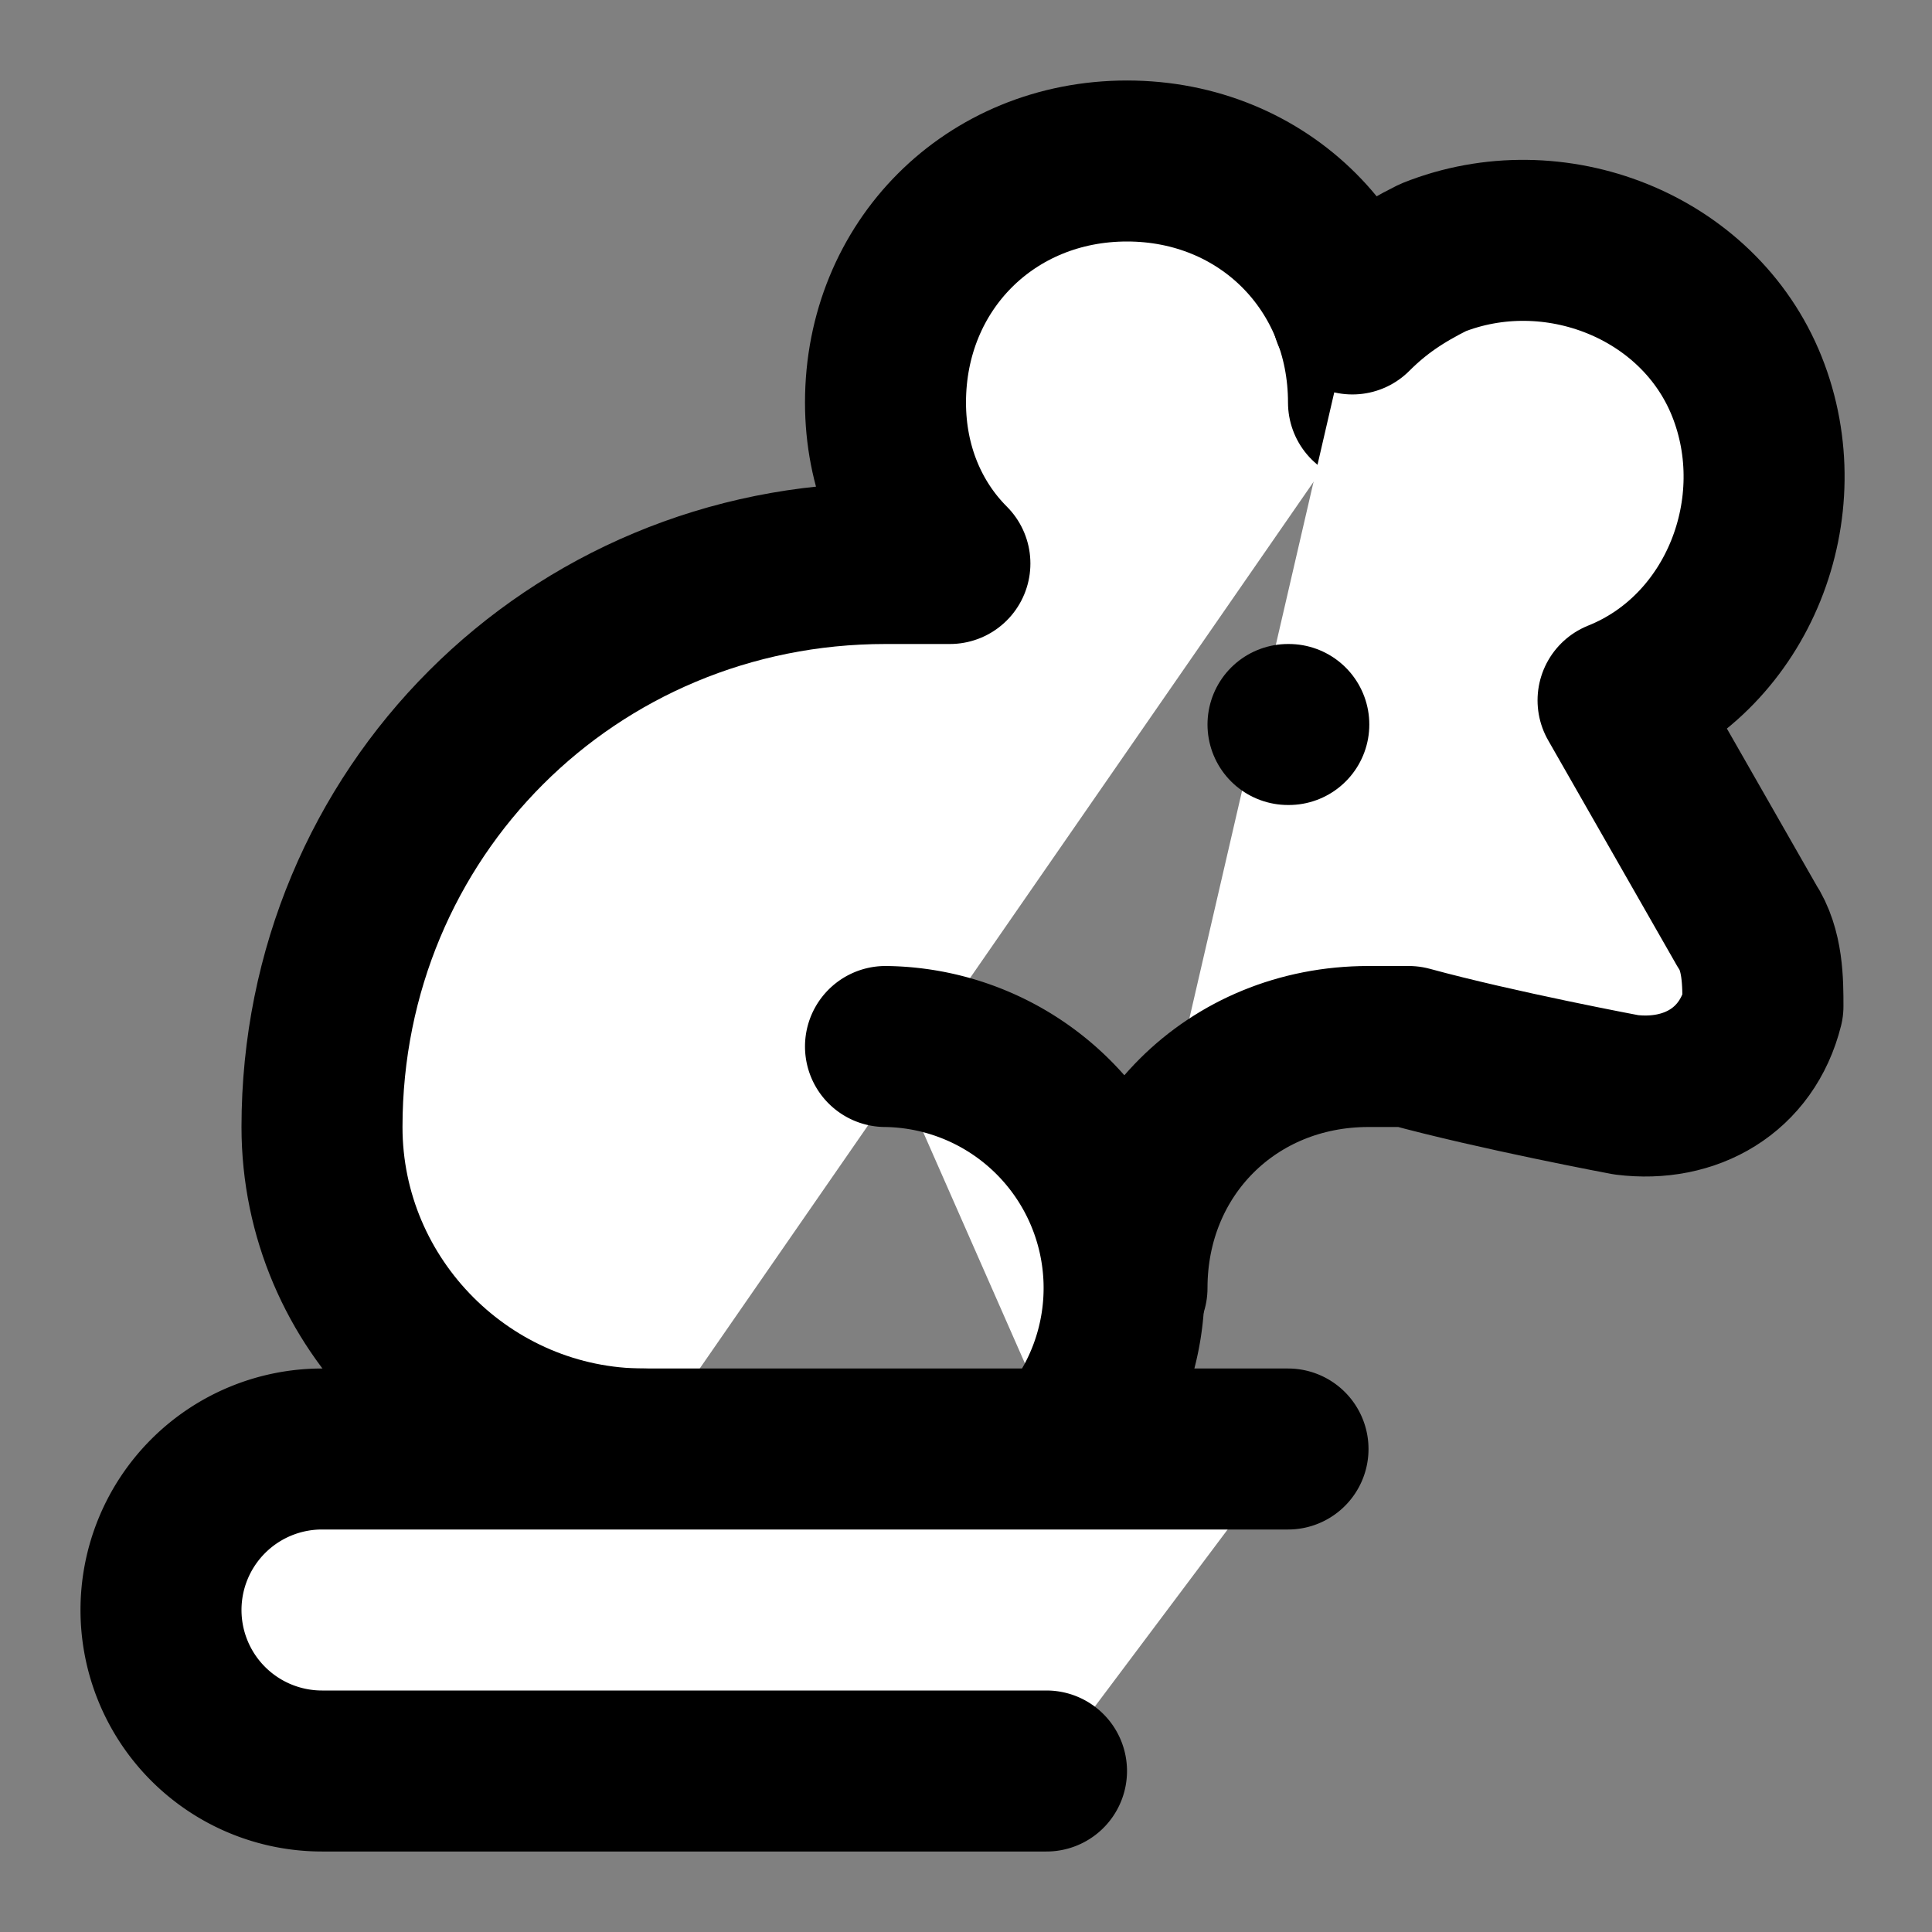
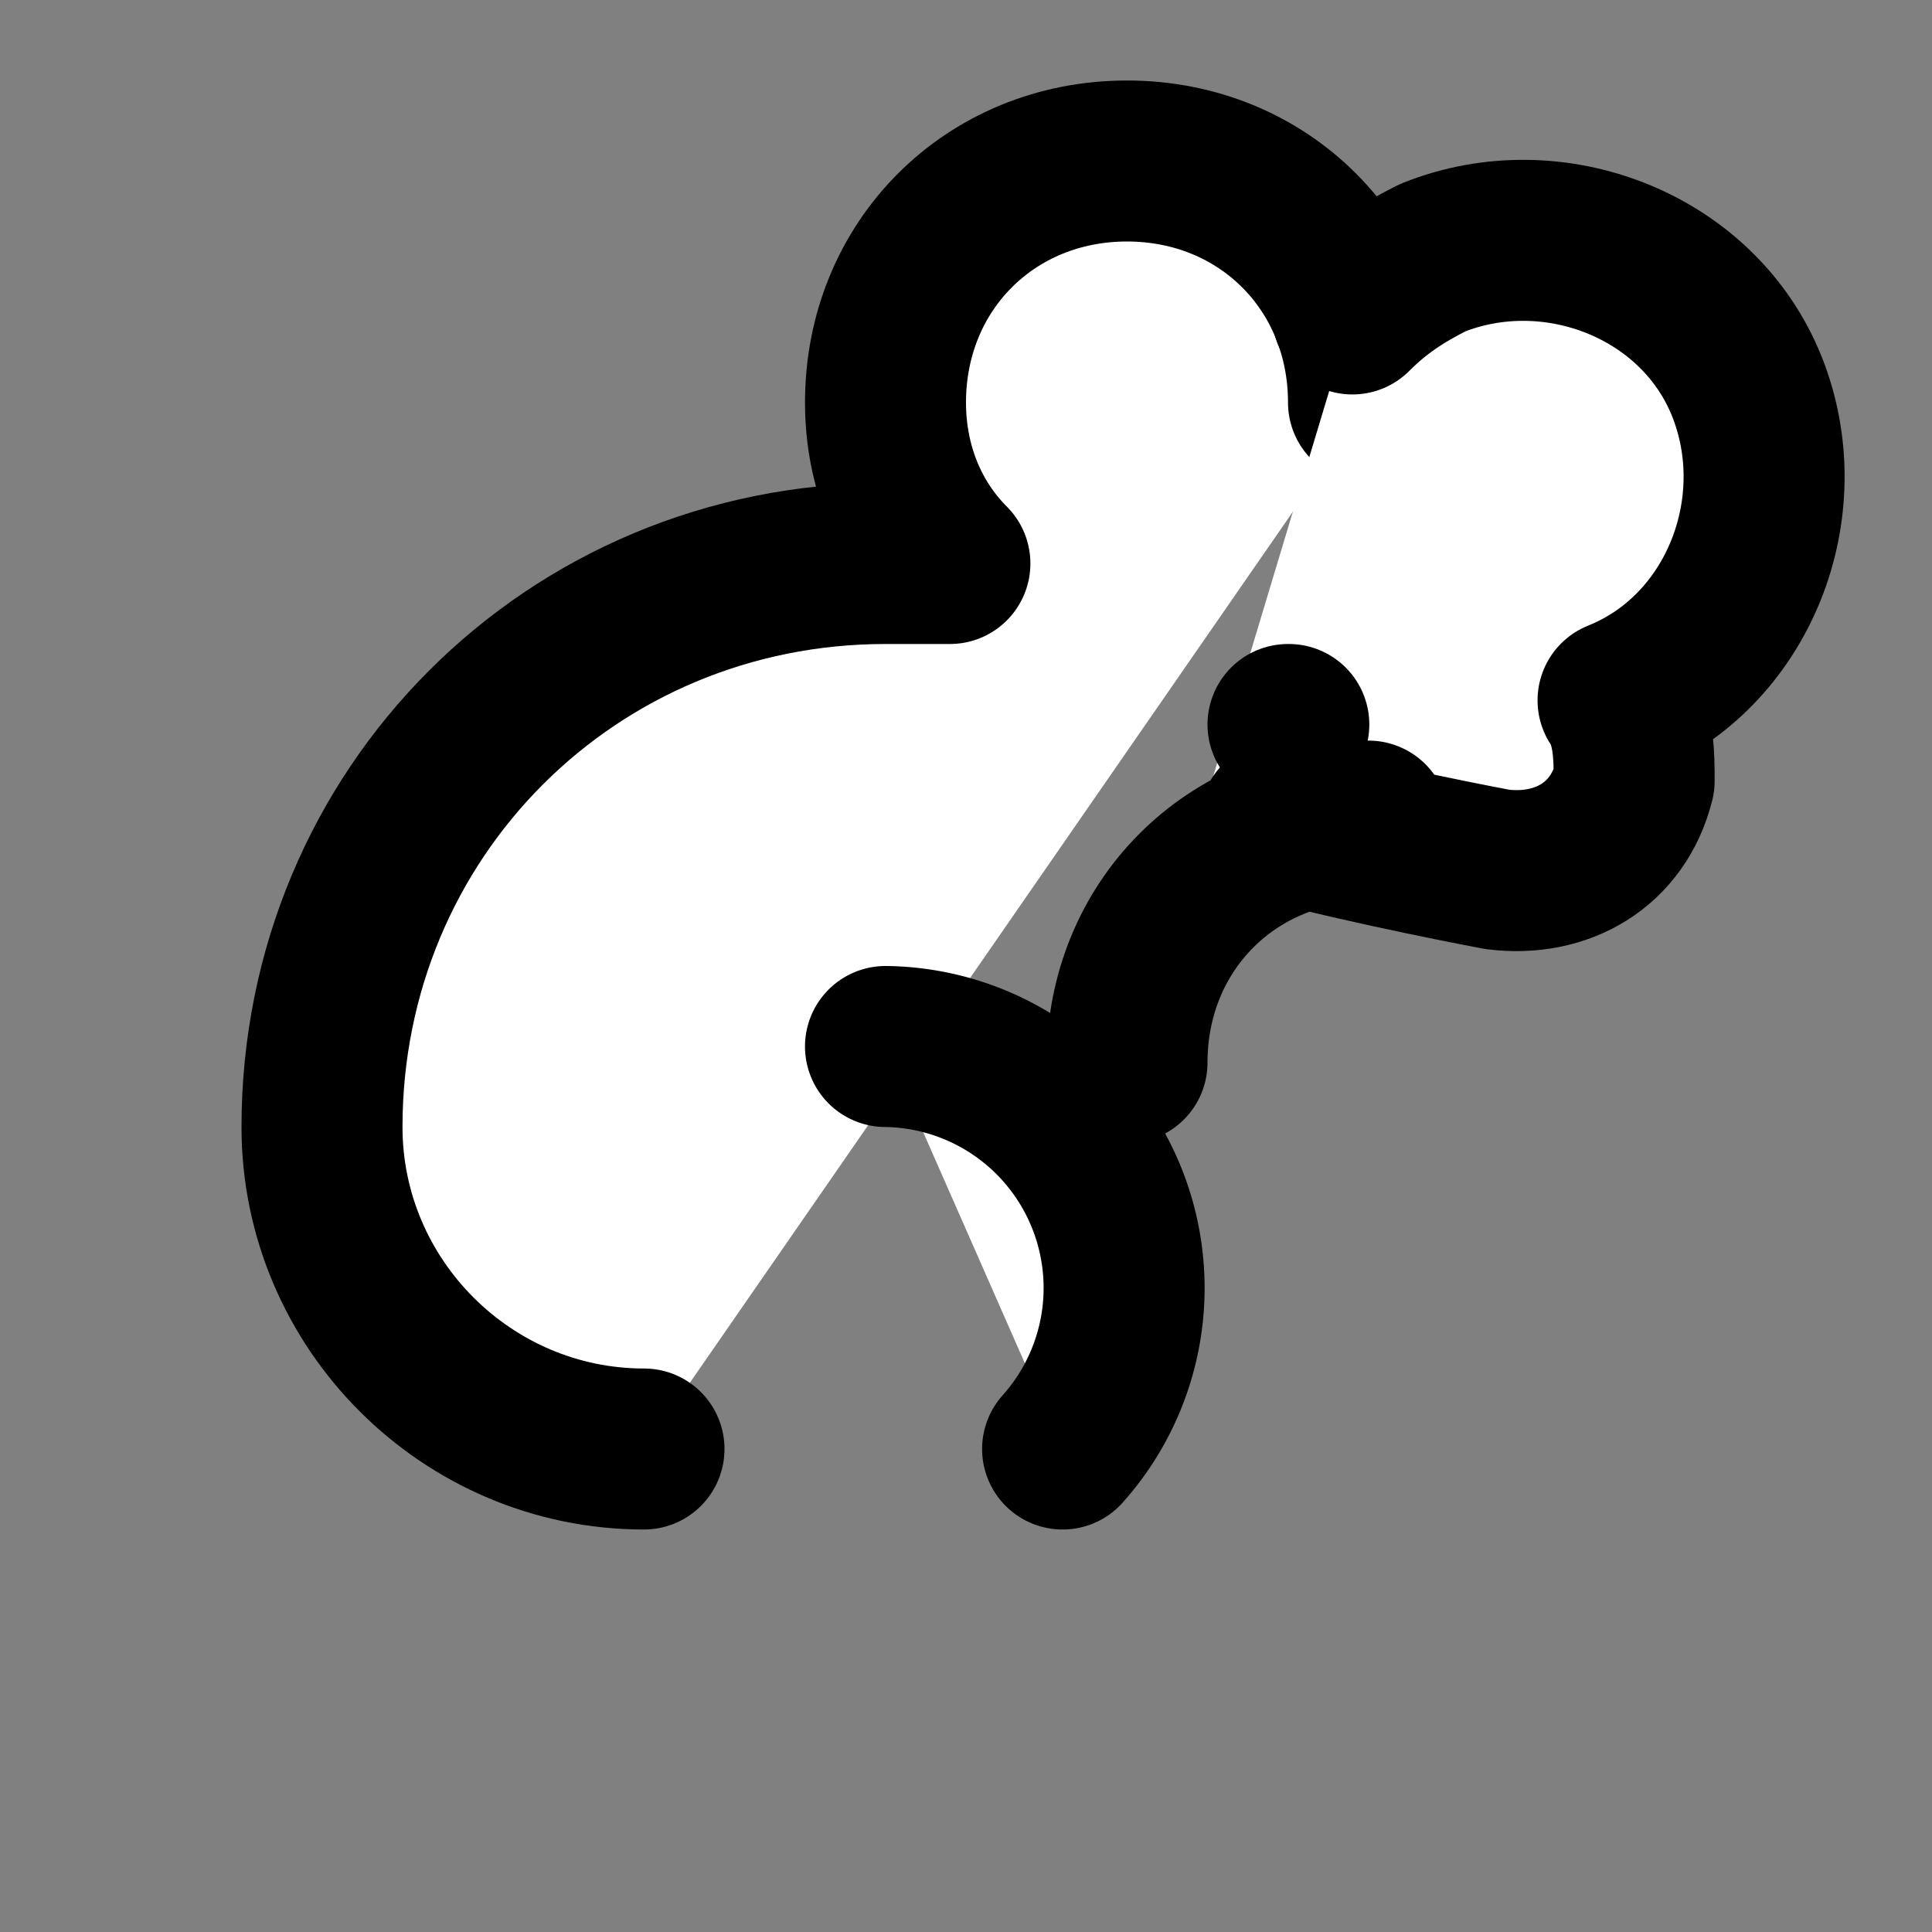
<svg xmlns="http://www.w3.org/2000/svg" width="24" height="24" viewBox="0 0 24 24" stroke="currentColor" stroke-width="2" stroke-linecap="round" stroke-linejoin="round">
  <rect x="0" y="0" width="24" height="24" fill="#808080" stroke="none" />
  <path d="M17 5c0-1.7-1.3-3-3-3s-3 1.3-3 3c0 .8.3 1.5.8 2H11c-3.9 0-7 3.1-7 7v0c0 2.2 1.8 4 4 4" />
-   <path d="M16.8 3.9c.3-.3.6-.5 1-.7 1.5-.6 3.3.1 3.9 1.6.6 1.5-.1 3.3-1.6 3.9l1.6 2.8c.2.3.2.7.2 1-.2.8-.9 1.2-1.7 1.1 0 0-1.6-.3-2.7-.6H17c-1.7 0-3 1.3-3 3" />
+   <path d="M16.8 3.9c.3-.3.6-.5 1-.7 1.5-.6 3.3.1 3.9 1.6.6 1.5-.1 3.3-1.6 3.9c.2.3.2.7.2 1-.2.8-.9 1.2-1.7 1.1 0 0-1.6-.3-2.7-.6H17c-1.7 0-3 1.3-3 3" />
  <path d="M13.2 18a3 3 0 0 0-2.2-5" />
-   <path d="M13 22H4a2 2 0 0 1 0-4h12" />
  <path d="M16 9h.01" />
  <style>
        path { fill: #FFF; color: #000; }
        @media (prefers-color-scheme: dark) {
        path { fill: #000; color: #FFF; }
        }
    </style>
</svg>